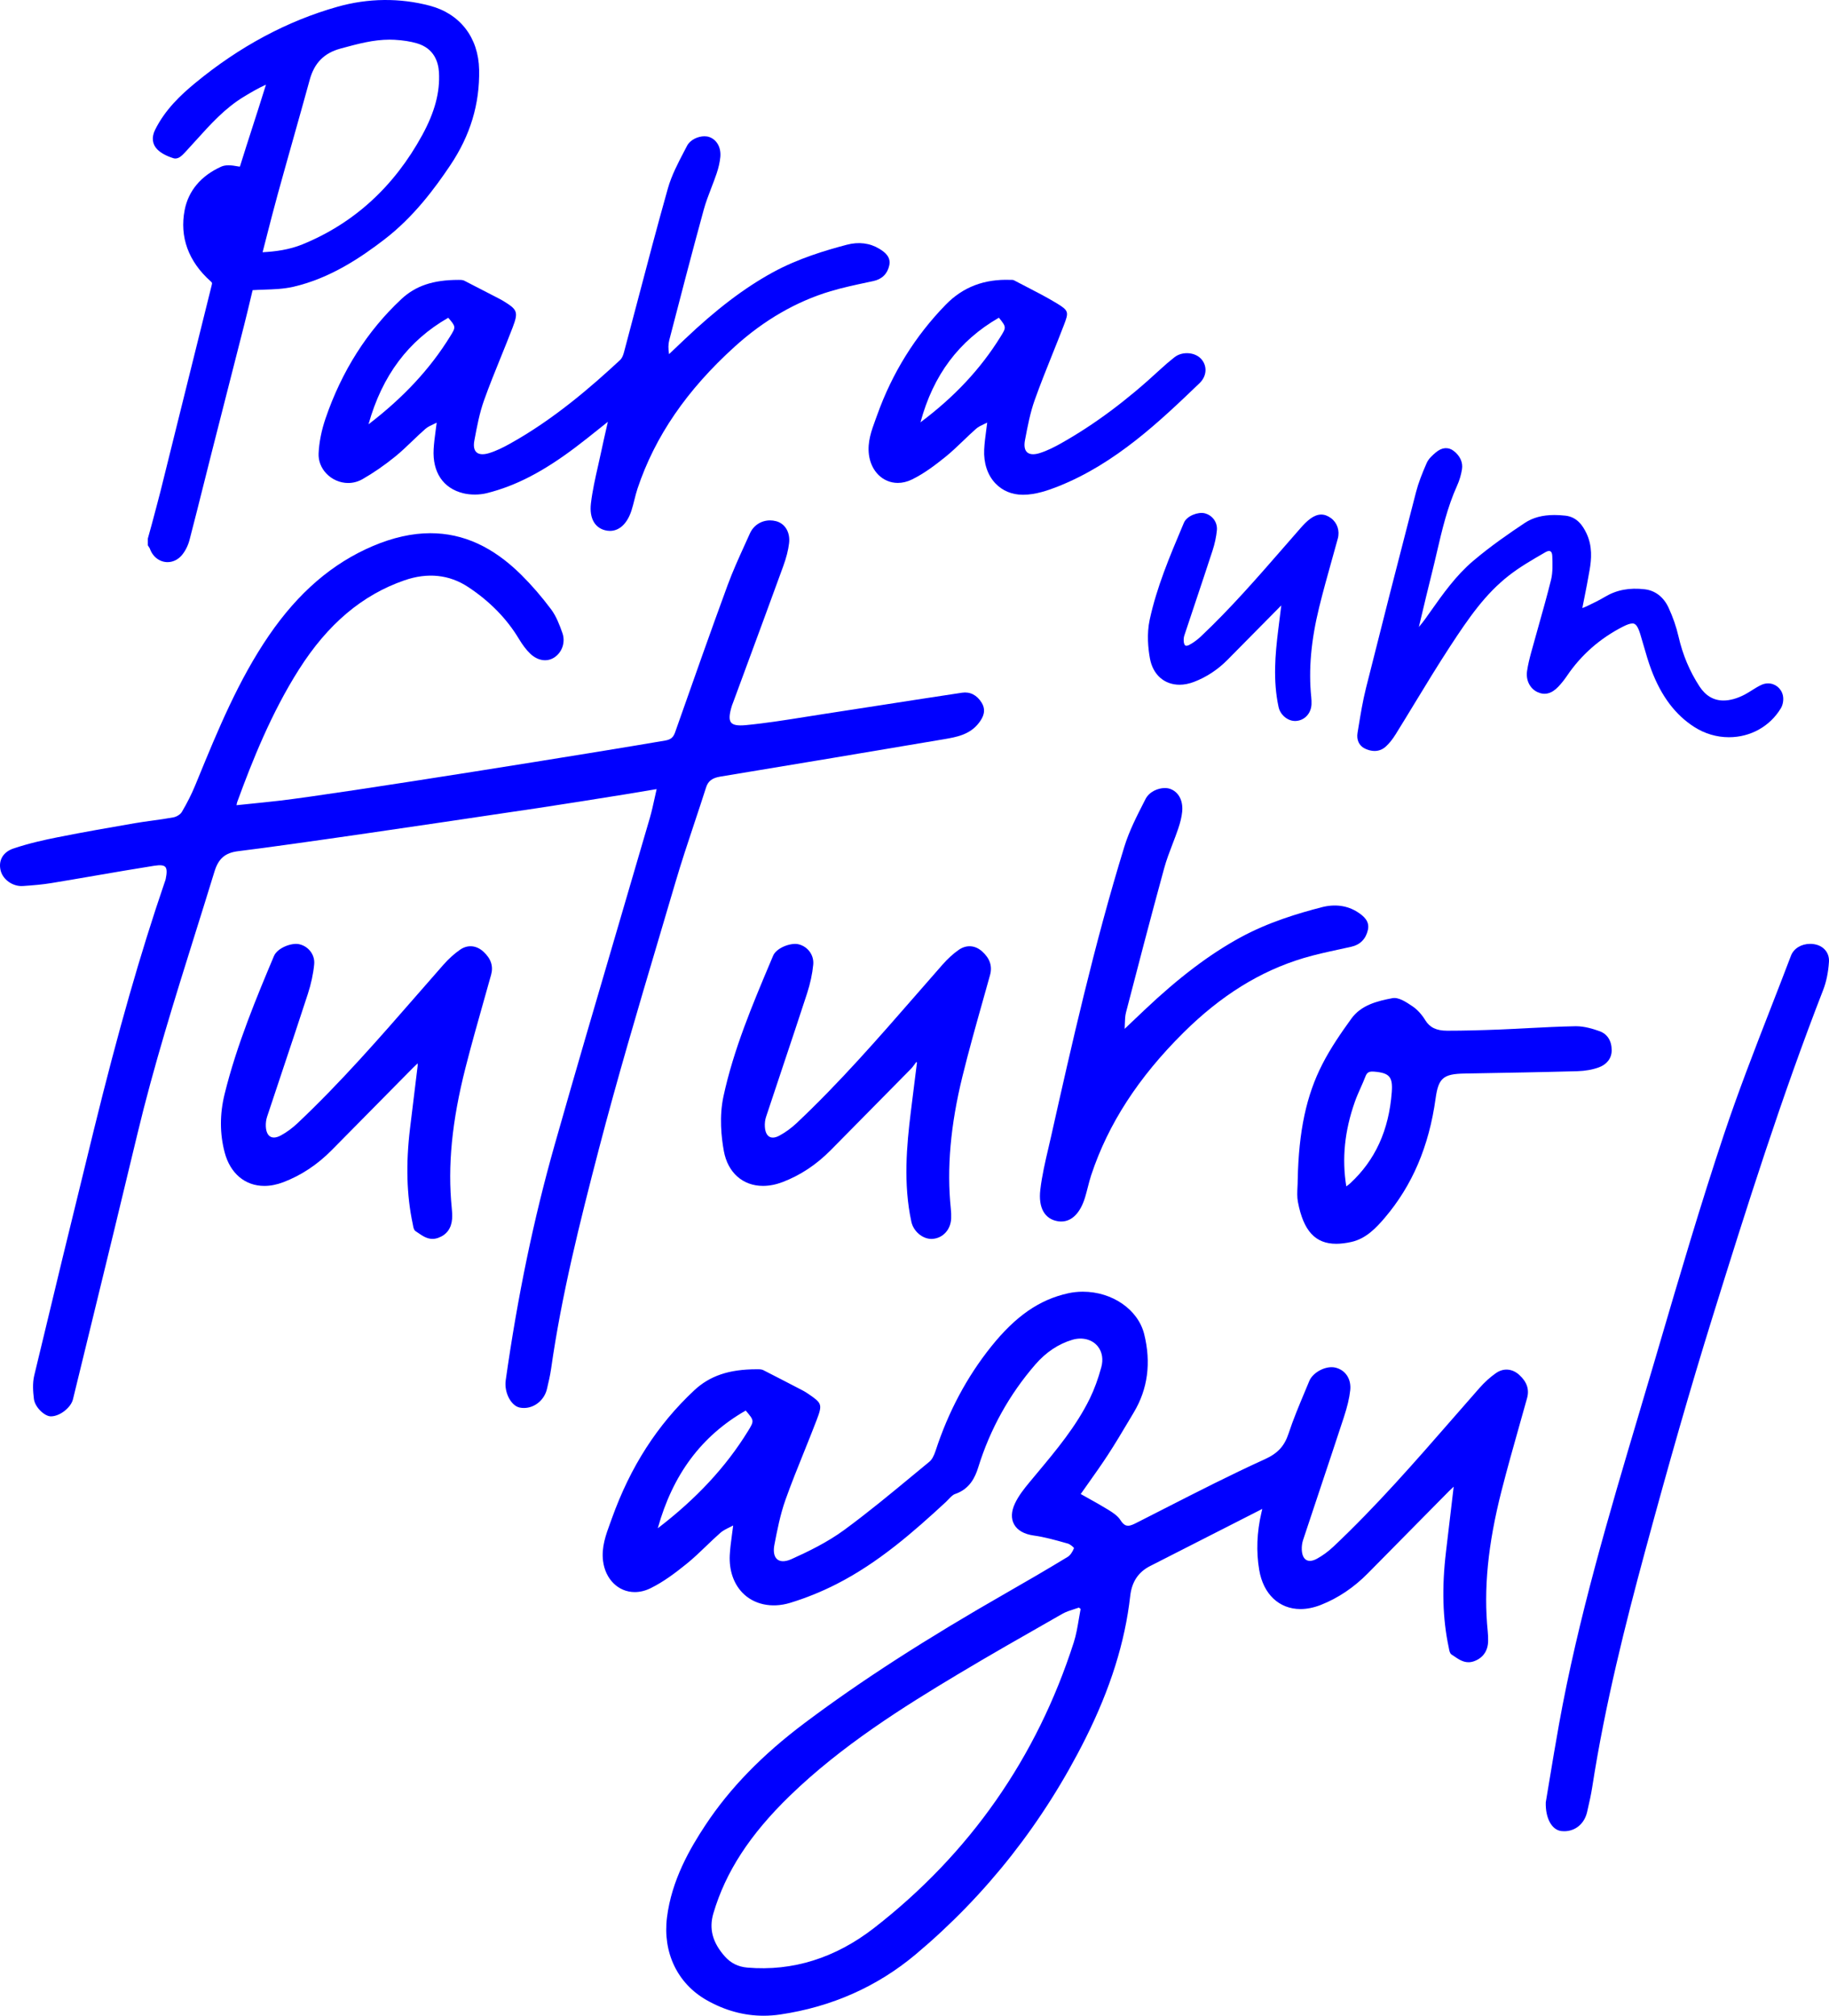
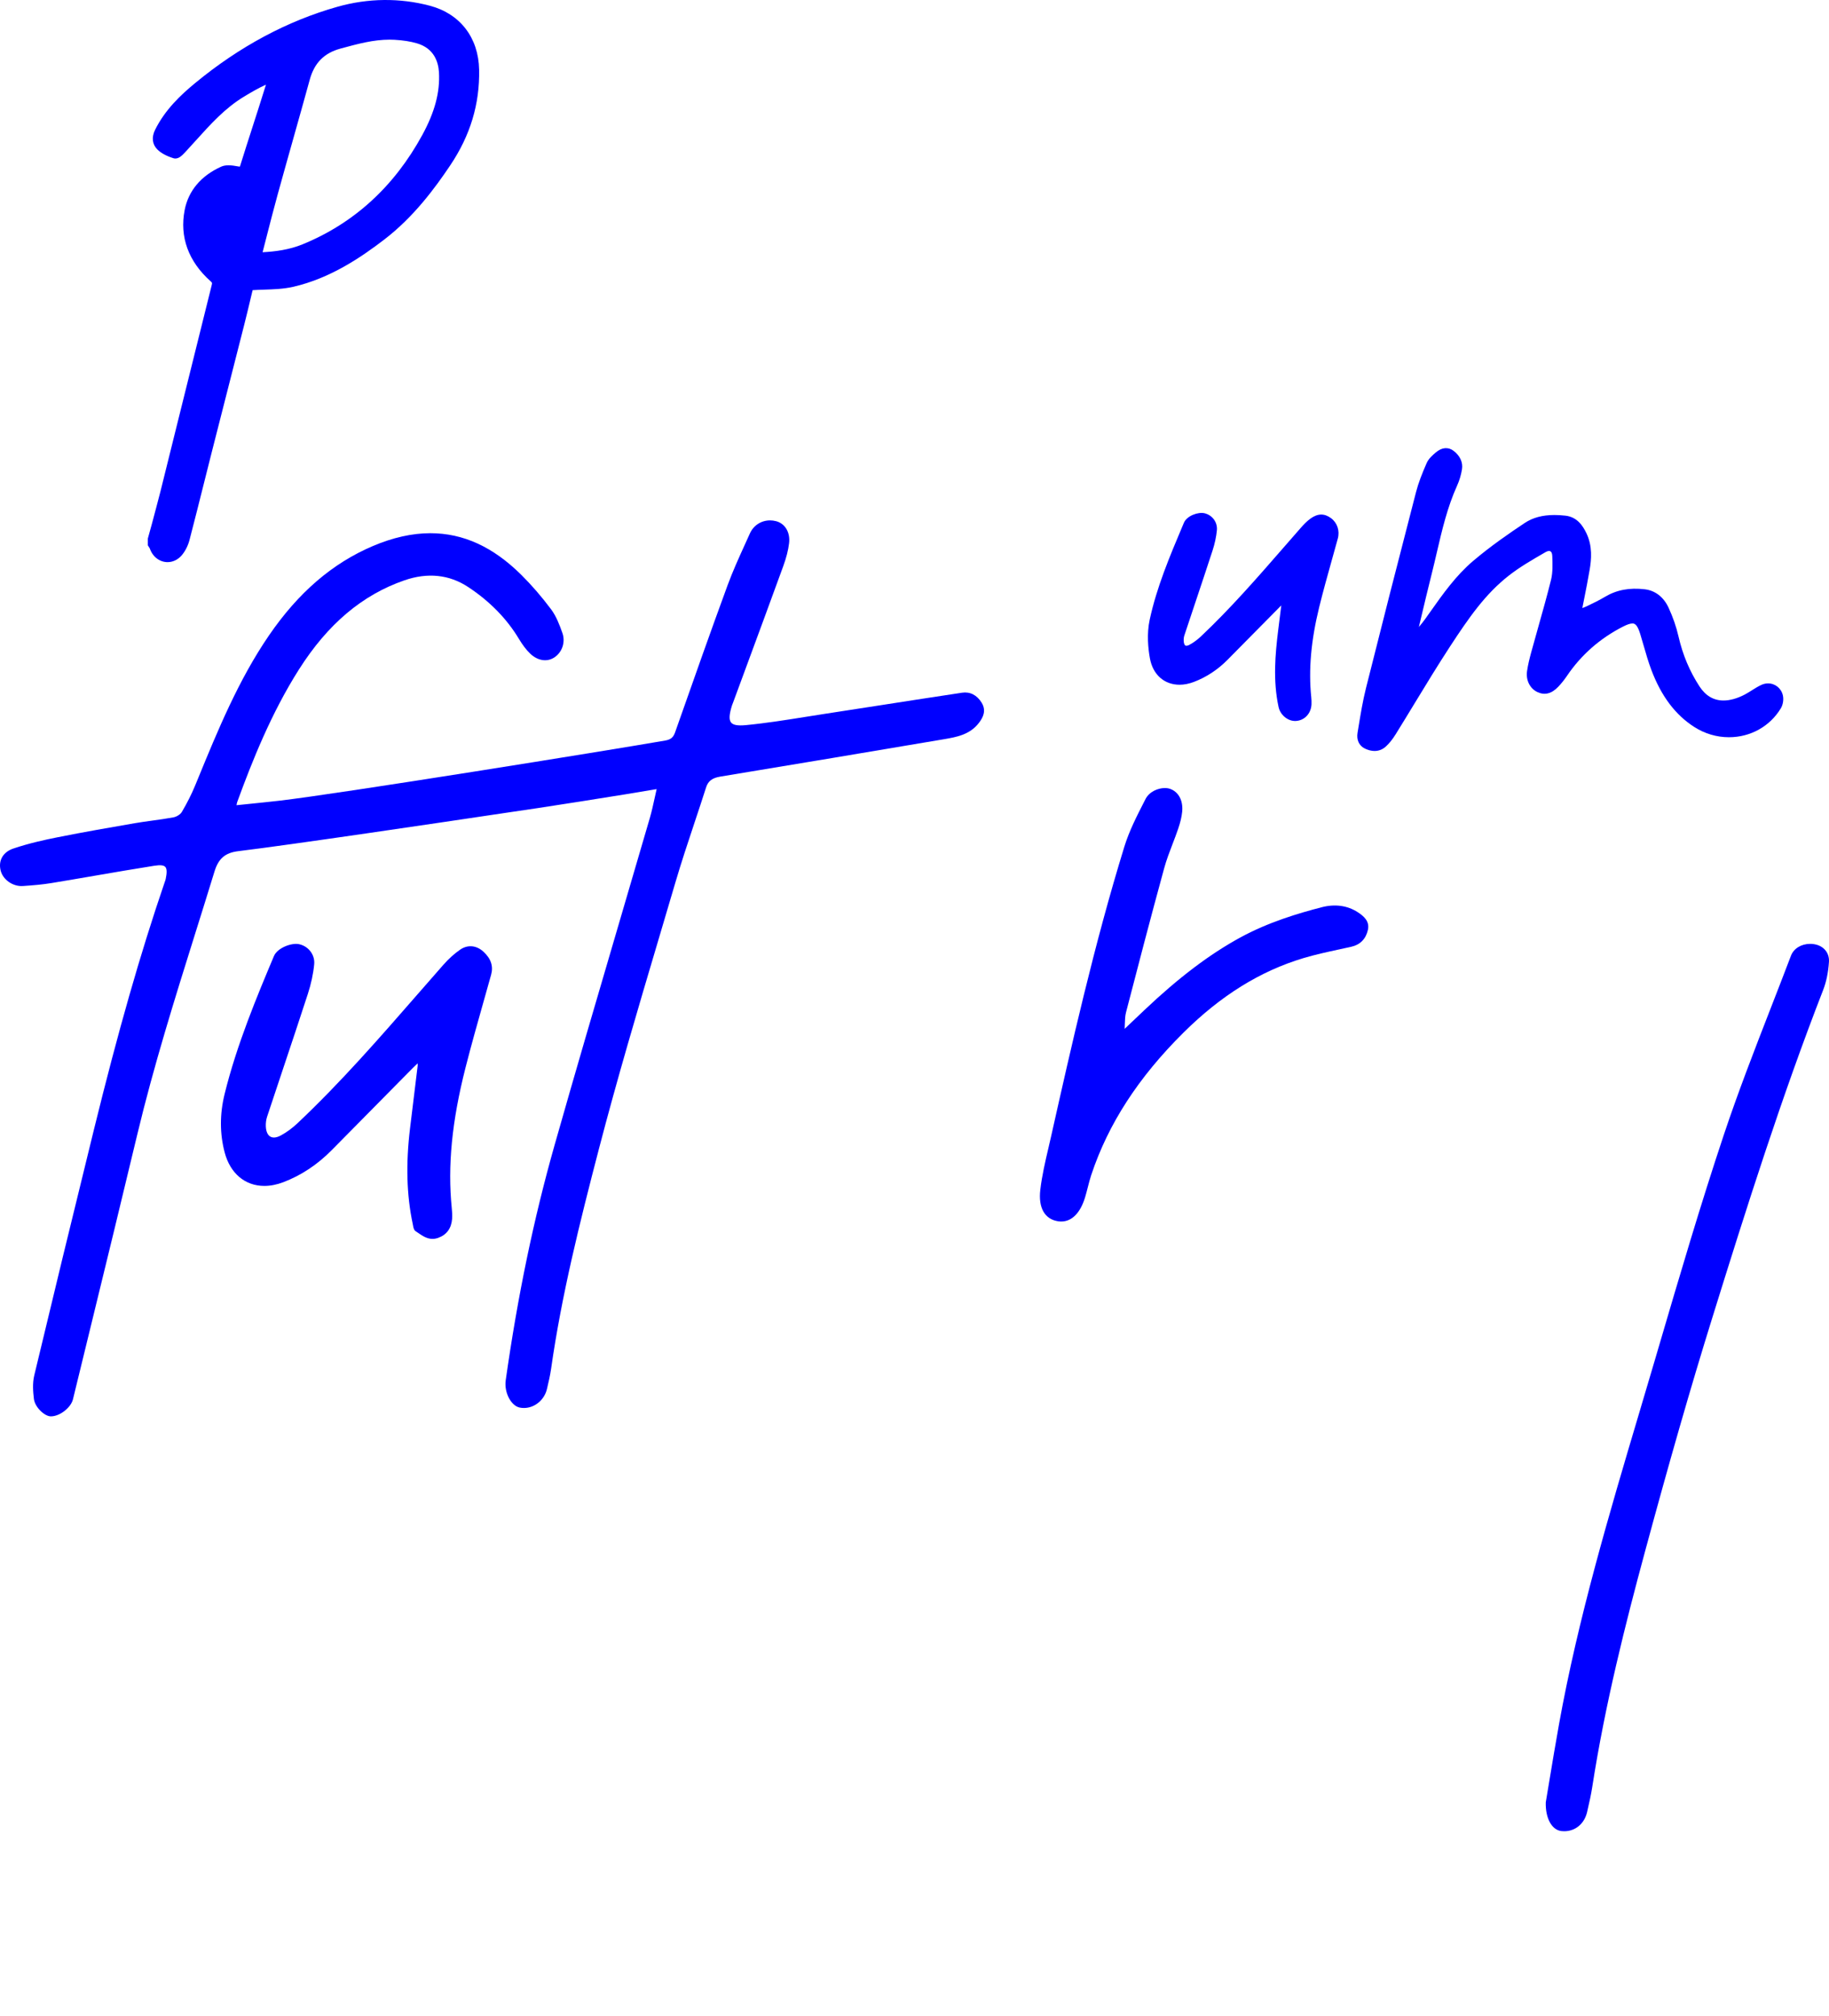
<svg xmlns="http://www.w3.org/2000/svg" width="960" height="1058" viewBox="0 0 960 1058" fill="none">
  <path d="M716.353 392.796C718.112 393.649 719.835 394.082 721.474 394.082C723.691 394.082 725.668 393.31 727.351 391.786C729.173 390.14 730.875 388.022 732.558 385.314C735.924 379.898 739.292 374.36 742.548 369.006C748.497 359.227 754.647 349.114 761.002 339.386C770.971 324.134 779.582 311.697 791.996 302.009C797.799 297.478 804.409 293.667 810.801 289.981L811.179 289.764C812.091 289.239 812.734 289.129 813.112 289.129C814.455 289.129 814.72 290.817 814.757 291.823C814.908 295.822 815.076 300.355 814.095 304.304C812.011 312.695 809.618 321.174 807.305 329.376C806.101 333.649 804.896 337.921 803.726 342.202C802.918 345.157 802.021 348.656 801.512 352.187C800.822 356.949 803.039 361.379 807.033 363.21C810.827 364.948 814.448 364.039 817.951 360.322C819.592 358.581 821.103 356.693 822.442 354.711C829.893 343.688 839.797 334.977 851.885 328.818C854.054 327.713 855.67 327.175 856.825 327.175C857.977 327.175 859.337 327.592 860.874 332.558C861.526 334.653 862.132 336.765 862.737 338.876C863.929 343.023 865.161 347.312 866.716 351.444C871.91 365.242 879.275 375.06 889.238 381.46C894.748 385.002 901.055 386.872 907.476 386.872C918.788 386.872 928.974 381.192 934.728 371.679C935.844 369.835 936.274 367.137 935.801 364.966C934.984 361.231 931.786 358.621 928.019 358.621C926.797 358.621 925.596 358.894 924.453 359.428C922.675 360.26 921.029 361.297 919.441 362.298C918.181 363.093 916.992 363.843 915.752 364.492C911.861 366.526 908.013 367.602 904.625 367.602C899.458 367.602 895.219 365.112 892.021 360.203C886.824 352.22 883.22 343.635 880.999 333.958C879.844 328.924 878.088 323.847 875.783 318.868C873.203 313.301 868.779 309.88 863.326 309.238C855.261 308.284 848.486 309.569 842.467 313.167C839.508 314.935 836.401 316.449 832.94 318.103C832.174 318.467 831.369 318.783 830.528 319.089C830.793 317.76 831.053 316.448 831.312 315.149C832.431 309.525 833.491 304.213 834.401 298.823C835.297 293.527 835.91 286.584 832.683 279.84C830.791 275.891 827.821 271.27 821.556 270.59C819.506 270.369 817.643 270.26 815.862 270.26C809.618 270.26 804.52 271.63 800.279 274.45C792.56 279.578 782.51 286.478 773.19 294.38C764.196 302.006 757.357 311.673 750.744 321.022C749.844 322.295 748.943 323.568 748.039 324.835C747.018 326.26 745.888 327.656 744.735 329.019C745.088 327.533 745.443 326.046 745.795 324.559C747.634 316.813 749.539 308.804 751.512 300.957C752.428 297.323 753.29 293.617 754.125 290.032C756.866 278.255 759.701 266.077 764.794 254.854C766.001 252.195 766.886 249.236 767.357 246.298C767.94 242.665 766.383 239.223 762.979 236.604C760.177 234.451 756.765 234.728 753.607 237.435C751.931 238.866 749.848 240.649 748.823 242.997C746.406 248.543 744.534 253.253 743.247 258.211C733.54 295.631 724.944 329.288 716.968 361.108C715.295 367.788 714.164 374.682 713.072 381.347L712.548 384.522C711.923 388.243 713.346 391.336 716.353 392.796Z" fill="#0000FF" />
  <path d="M621.412 274.319L620.58 276.288C613.955 291.981 607.104 308.208 603.439 325.25C601.841 332.677 602.631 340.41 603.576 345.56C605.131 354.033 611.094 359.328 619.137 359.328C619.139 359.328 619.139 359.328 619.139 359.328C621.608 359.328 624.171 358.797 626.751 357.809C633.289 355.31 639.196 351.407 644.309 346.239L646.121 344.4C654.911 335.517 663.698 326.632 672.472 317.735C672.487 317.719 672.503 317.702 672.518 317.686L672.435 318.338C671.899 322.598 671.363 326.858 670.841 331.122C669.38 343.093 668.07 357.036 671.089 371.006C671.981 375.122 675.787 378.347 679.757 378.347C679.87 378.347 679.985 378.345 680.1 378.34C684.71 378.118 688.189 374.411 688.375 369.527C688.419 368.359 688.375 367.142 688.241 365.806C686.768 351.507 688.125 336.111 692.386 318.74C694.464 310.268 696.861 301.706 699.18 293.425C700.189 289.823 701.197 286.222 702.184 282.617C703.304 278.528 701.901 274.321 698.607 271.9C695.135 269.343 691.674 269.395 687.91 272.086C685.913 273.511 684.193 275.353 682.631 277.129C679.614 280.562 676.611 284.011 673.609 287.457C659.886 303.212 645.694 319.503 630.23 334.065C628.449 335.742 626.428 337.217 624.385 338.331C623.55 338.785 622.992 338.881 622.672 338.881C621.61 338.881 621.36 337.331 621.305 336.409C621.241 335.361 621.36 334.317 621.636 333.47C623.544 327.705 625.47 321.948 627.397 316.19C630.37 307.295 633.444 298.099 636.401 289.027C637.605 285.337 638.382 281.722 638.714 278.286C639.111 274.16 636.44 270.409 632.364 269.368C628.918 268.485 622.944 270.676 621.412 274.319Z" fill="#0000FF" />
  <path d="M354.532 462.964C357.61 452.493 361.122 441.951 364.516 431.758C366.54 425.682 368.632 419.4 370.613 413.193C371.673 409.873 373.826 408.233 378.047 407.537C417.538 401.001 456.156 394.596 494.454 388.086L495.085 387.979C501.975 386.815 509.1 385.612 513.917 379.199C515.9 376.56 517.842 372.984 515.24 368.744C512.775 364.728 509.147 362.878 504.956 363.509C491.047 365.597 476.916 367.79 463.253 369.912C453.433 371.436 443.615 372.96 433.792 374.461C430.276 374.999 426.761 375.56 423.246 376.121C412.864 377.778 402.13 379.493 391.522 380.516C387.141 380.939 384.701 380.481 383.644 379.043C382.565 377.573 382.742 374.83 384.214 370.152C384.29 369.909 384.387 369.676 384.483 369.439C384.555 369.264 384.626 369.09 384.692 368.912L391.264 351.103C397.797 333.416 404.551 315.128 411.108 297.107C412.731 292.642 413.733 288.707 414.167 285.081C414.852 279.392 412.1 274.733 407.322 273.489C406.285 273.218 405.227 273.083 404.178 273.083C399.553 273.083 395.504 275.7 393.611 279.916C392.767 281.797 391.913 283.676 391.059 285.556C387.873 292.558 384.58 299.801 381.887 307.135C372.957 331.45 364.208 356.289 355.749 380.31L354.329 384.341C353.398 386.988 352.039 388.106 349.143 388.609C319.33 393.797 176.737 416.737 146.43 420.199C141.299 420.783 136.161 421.309 130.914 421.844C128.677 422.072 126.422 422.304 124.137 422.541C124.157 422.44 124.176 422.34 124.194 422.246C124.31 421.633 124.393 421.191 124.535 420.806C132.406 399.262 142.409 374.156 156.918 351.301C172.022 327.504 190.12 312.208 212.247 304.543C224.414 300.326 235.793 301.503 245.691 308.024C257.026 315.492 265.999 324.654 272.362 335.257C274.307 338.498 276.235 341.023 278.261 342.975C282.131 346.706 286.975 347.505 290.792 345.108C295.043 342.441 296.894 337.004 295.193 332.178C293.679 327.884 291.97 323.384 289.24 319.727C284.317 313.144 279.087 307.094 273.694 301.741C258.83 286.983 243.183 279.809 225.861 279.809C216.336 279.809 206.174 282.081 195.657 286.561C174.412 295.613 156.577 310.972 141.135 333.513C125.155 356.847 114.323 383.232 103.849 408.749L102.522 411.98C100.602 416.648 98.22 421.395 95.44 426.09C94.693 427.355 92.741 428.6 90.995 428.925C87.389 429.597 83.68 430.105 80.092 430.597C77.021 431.017 73.844 431.453 70.732 431.99C58.159 434.163 43.911 436.627 29.95 439.42C23.584 440.692 15.227 442.508 7.046 445.264C1.631 447.087 -0.948 451.485 0.317 456.744C1.476 461.571 6.684 465.296 11.989 464.951C17.616 464.574 22.322 464.167 27.008 463.397C34.714 462.132 42.411 460.808 50.106 459.482C60.191 457.746 70.618 455.951 80.893 454.329C84.216 453.804 86.019 454.015 86.839 455.022C87.62 455.984 87.665 457.96 86.98 461.244C86.875 461.751 86.695 462.251 86.504 462.783L86.314 463.321C73.731 500.096 61.991 541.146 49.365 592.509C37.684 640.016 27.418 682.29 17.982 721.749C16.997 725.862 17.334 730.274 17.796 734.091C18.331 738.535 23.461 743.249 26.666 743.249H26.733C31.401 743.249 37.236 738.66 38.295 734.302C41.453 721.331 44.62 708.382 47.788 695.412C55.792 662.631 64.07 628.745 72.046 595.368C80.579 559.671 91.727 524.109 102.508 489.711C105.828 479.117 109.263 468.166 112.568 457.372C114.673 450.502 118.181 447.5 125.081 446.661C152.909 443.283 231.525 431.615 264.035 426.755L265.695 426.507C279.954 424.545 330.581 416.581 344.655 414.096C344.307 415.618 343.981 417.108 343.661 418.569C342.838 422.33 342.06 425.882 341.047 429.367C335.383 448.822 329.672 468.262 323.961 487.702C313.083 524.726 301.835 563.011 291.125 600.766C280.13 639.534 271.727 679.952 265.437 724.334C264.544 730.637 268.188 737.724 272.797 738.64C273.515 738.783 274.253 738.856 274.988 738.856C280.63 738.856 285.711 734.682 287.079 728.902C287.908 725.402 288.765 721.783 289.28 718.157C294.751 679.67 304.253 641.726 314.334 603.002C323.889 566.315 334.865 529.33 345.48 493.566C348.505 483.367 351.532 473.169 354.532 462.964Z" fill="#0000FF" />
  <path d="M241.505 498.352C238.445 500.471 235.465 503.164 232.654 506.356C228.102 511.524 223.574 516.715 219.048 521.905C199.136 544.735 178.545 568.343 156.083 589.496C153.44 591.987 150.466 594.167 147.482 595.799C146.107 596.551 144.85 596.933 143.746 596.933C141.223 596.933 139.683 594.808 139.519 591.108C139.444 589.364 139.683 587.551 140.195 586.005C142.951 577.67 145.734 569.346 148.516 561.02C152.827 548.126 157.284 534.793 161.559 521.643C163.302 516.28 164.431 511.021 164.912 506.016C165.384 501.139 162.018 496.614 157.08 495.492C152.991 494.565 145.571 497.465 143.793 501.687C135.097 522.36 124.276 548.091 117.876 574.178C115.301 584.678 115.324 594.987 117.941 604.823C120.859 615.783 128.639 622.327 138.753 622.326C141.94 622.326 145.269 621.674 148.652 620.393C158.059 616.824 166.65 611.134 174.182 603.482C186.047 591.434 197.935 579.407 209.825 567.38L216.82 560.303C217.496 559.622 218.199 558.965 219.045 558.177L219.226 558.007C219.24 558.614 219.244 559.078 219.19 559.516C218.512 565.142 217.823 570.769 217.134 576.395C216.493 581.629 215.851 586.862 215.219 592.099C212.961 610.801 213.423 627.208 216.63 642.255C216.676 642.473 216.717 642.705 216.76 642.943C216.973 644.129 217.214 645.471 218.121 646.065C218.559 646.351 218.996 646.65 219.433 646.949C221.711 648.51 224.067 650.124 227.022 650.124C227.992 650.124 228.988 649.943 229.982 649.587C234.431 647.986 236.891 644.644 237.296 639.653C237.449 637.754 237.303 635.839 237.125 634.05C234.885 611.827 237.178 588.383 244.339 560.267C247.364 548.394 250.757 536.394 254.038 524.79C255.285 520.377 256.533 515.965 257.764 511.548C259.029 507.017 257.706 503.039 253.721 499.392C250.048 496.023 245.444 495.626 241.505 498.352Z" fill="#0000FF" />
-   <path d="M515.885 525.096C517.14 520.643 518.394 516.187 519.631 511.731C520.948 506.994 519.574 502.9 515.433 499.218C511.77 495.953 507.185 495.676 503.189 498.468C500.305 500.482 497.448 503.087 494.701 506.207C490.155 511.371 485.635 516.555 481.114 521.741C461.201 544.583 440.61 568.201 418.14 589.357C415.419 591.921 412.315 594.183 409.163 595.899C407.861 596.608 406.667 596.969 405.617 596.969C403.185 596.969 401.669 594.899 401.456 591.292C401.351 589.494 401.565 587.683 402.057 586.191C404.903 577.587 407.776 568.99 410.65 560.396C414.92 547.627 419.335 534.422 423.578 521.4C425.282 516.171 426.381 511.06 426.846 506.208C427.319 501.27 424.108 496.782 419.21 495.539C415.167 494.517 407.551 497.353 405.798 501.508L404.544 504.482C394.941 527.238 385.013 550.769 379.72 575.378C377.466 585.86 378.597 596.778 379.942 604.092C382.007 615.333 389.879 622.315 400.485 622.315C403.819 622.313 407.295 621.632 410.816 620.285C420.097 616.736 428.558 611.129 435.965 603.619C441.177 598.333 446.396 593.052 451.613 587.772C460.399 578.88 469.186 569.988 477.95 561.076C478.843 560.17 479.596 559.136 480.325 558.136C480.525 557.862 480.725 557.588 480.926 557.318L481.3 557.557L480.294 565.57C479.532 571.627 478.772 577.683 478.031 583.741C475.919 601.019 474.029 621.132 478.362 641.17C479.432 646.115 484.145 650.137 488.867 650.137C489.004 650.137 489.141 650.134 489.276 650.127C494.831 649.847 499.026 645.32 499.244 639.361C499.305 637.764 499.243 636.042 499.058 634.243C496.886 613.108 498.881 590.42 505.161 564.883C508.436 551.551 512.223 538.104 515.885 525.096Z" fill="#0000FF" />
  <path d="M591.025 531.236C596.936 508.441 603.843 481.914 611.06 455.566C612.232 451.288 613.861 447.044 615.435 442.938C616.425 440.358 617.449 437.688 618.355 435.026C619.535 431.567 620.212 428.718 620.487 426.064C621.084 420.296 618.733 415.686 614.349 414.034C613.467 413.701 612.467 413.534 611.379 413.534C607.924 413.534 603.279 415.348 601.245 419.33L600.556 420.678C596.68 428.26 592.669 436.099 590.149 444.288C574.241 495.887 562.285 549.165 551.736 596.169C551.277 598.211 550.801 600.252 550.323 602.295C548.648 609.466 546.914 616.884 546.039 624.296C544.916 633.777 548.321 639.821 555.38 640.878C555.933 640.961 556.487 641.003 557.023 641.003C562.579 641.003 567.011 636.537 569.497 628.427C570.042 626.647 570.509 624.819 570.959 623.051C571.502 620.92 572.064 618.718 572.764 616.612C581.667 589.796 597.509 565.351 621.188 541.878C640.85 522.385 661.433 509.601 684.113 502.794C690.246 500.954 696.645 499.568 702.834 498.229C704.992 497.763 707.149 497.296 709.301 496.809C713.93 495.763 716.933 492.704 717.984 487.958C718.978 483.479 715.871 480.775 712.7 478.72C707.212 475.164 700.715 474.271 693.675 476.097C681.566 479.243 665.766 483.893 650.94 491.997C634.744 500.851 618.798 512.919 600.755 529.974C598.473 532.133 596.196 534.298 593.646 536.721L590.305 539.896C590.344 539.07 590.37 538.291 590.394 537.547C590.477 535.065 590.541 533.102 591.025 531.236Z" fill="#0000FF" />
-   <path d="M701.364 652.694C703.72 652.694 706.374 652.373 709.254 651.739C716.941 650.047 722.311 644.358 726.744 639.158C741.287 622.092 750.046 601.566 753.519 576.403C754.989 565.744 757.54 563.547 768.675 563.351L773.595 563.263C791.414 562.951 809.838 562.626 827.957 562.12C832.105 562.004 836.022 561.297 839.284 560.08C843.511 558.501 845.935 555.251 845.935 551.161C845.935 546.141 843.642 542.569 839.48 541.094C836.098 539.896 831.649 538.523 827.251 538.523L826.876 538.526C818.686 538.674 810.371 539.104 802.329 539.52C797.298 539.78 792.265 540.06 787.231 540.255C776.8 540.661 768.184 540.871 760.119 540.871H759.494C753.921 540.871 750.406 539.153 748.098 535.371C746.253 532.346 743.89 529.762 741.445 528.117L741.284 528.003C738.137 525.88 734.098 523.184 730.895 523.795C722.792 525.328 714.45 527.42 709.301 534.538C704.007 541.856 698.499 549.813 694.087 558.412C685.645 574.863 681.652 593.62 681.137 619.246C681.137 620.432 681.077 621.628 681.019 622.823C680.891 625.446 680.757 628.158 681.251 630.751C684.14 645.927 690.343 652.694 701.364 652.694ZM711.129 578.184C712.004 575.7 713.1 573.235 714.161 570.848C715.036 568.884 715.938 566.851 716.724 564.803C717.517 562.73 718.694 562.315 720.338 562.315C720.627 562.315 720.931 562.33 721.249 562.354C729.292 563.007 731.109 565.113 730.509 573.086C729 593.109 721.858 608.776 708.669 620.982C708.156 621.457 707.568 621.888 706.886 622.387C706.806 622.446 706.724 622.506 706.641 622.567C704.269 608.006 705.739 593.475 711.129 578.184Z" fill="#0000FF" />
-   <path d="M785.248 720.514C782.196 722.63 779.218 725.325 776.401 728.526C771.873 733.667 767.369 738.832 762.864 743.996C742.932 766.85 722.323 790.48 699.839 811.657C697.19 814.152 694.215 816.332 691.236 817.96C689.863 818.712 688.605 819.094 687.501 819.094C684.98 819.094 683.44 816.971 683.276 813.27C683.201 811.529 683.438 809.716 683.949 808.169C686.946 799.106 689.967 790.054 692.989 781.001C697.056 768.823 701.261 756.231 705.327 743.822C707.206 738.096 708.245 733.7 708.7 729.566C709.352 723.666 706.196 718.879 700.85 717.656C700.257 717.519 699.614 717.449 698.943 717.449C694.208 717.449 688.842 720.764 687.224 724.685C686.433 726.602 685.631 728.517 684.827 730.432C681.857 737.515 678.785 744.838 676.345 752.247C674.157 758.879 670.674 762.659 663.917 765.73C646.029 773.864 628.224 782.953 611.004 791.743C606.463 794.063 601.922 796.38 597.376 798.684L596.903 798.925C595.086 799.85 593.519 800.649 592.091 800.649C591.17 800.649 589.757 800.35 588.144 797.766C586.719 795.483 584.171 793.797 581.683 792.267C578.131 790.08 574.447 788.028 570.881 786.044C569.664 785.365 568.448 784.69 567.244 784.01C568.585 782.095 569.941 780.184 571.298 778.27C574.722 773.443 578.262 768.449 581.555 763.396C585.298 757.652 588.862 751.662 592.309 745.871C593.238 744.31 594.166 742.749 595.099 741.191C602.439 728.938 604.278 715.127 600.571 700.144C597.375 687.217 583.816 677.835 568.334 677.835C565.74 677.835 563.164 678.113 560.676 678.659C545.571 681.978 533.105 690.601 520.256 706.619C507.563 722.447 497.753 740.822 491.102 761.234C490.164 764.106 489.097 766.001 487.841 767.034C485.042 769.335 482.252 771.644 479.459 773.954C467.709 783.678 455.558 793.734 443.077 802.886C434.252 809.356 424.136 814.247 415.404 818.177C411.865 819.77 408.965 819.622 407.429 817.761C406.209 816.283 405.861 813.78 406.452 810.716C407.888 803.249 409.517 794.789 412.291 787.002C415.288 778.589 418.691 770.152 421.981 761.991C424.216 756.449 426.527 750.719 428.694 745.039C431.82 736.846 431.344 736.277 424.088 731.34C423.103 730.669 422.185 730.115 421.283 729.645C414.432 726.084 407.581 722.533 400.703 719.031C400.068 718.706 399.267 718.551 398.182 718.542L397.214 718.538C382.686 718.538 372.552 721.956 364.359 729.618C345.021 747.706 330.899 769.655 321.188 796.722C320.904 797.517 320.612 798.309 320.321 799.103C318.011 805.395 315.623 811.898 316.526 819.127C317.73 828.75 324.572 835.469 333.163 835.467C335.919 835.467 338.704 834.789 341.442 833.449C348.273 830.11 354.567 825.329 360.353 820.659C363.991 817.724 367.42 814.43 370.735 811.246C373.141 808.934 375.631 806.542 378.172 804.316C379.457 803.191 381.086 802.386 382.974 801.453C383.568 801.16 384.186 800.855 384.827 800.523C384.616 802.225 384.4 803.822 384.195 805.344C383.665 809.267 383.208 812.654 383.035 816.099C382.645 823.893 384.968 830.853 389.575 835.696C395.554 841.982 405.017 844.061 414.663 841.134C422.98 838.607 431.234 835.266 439.198 831.202C461.218 819.96 479.544 803.809 496.426 788.226C496.919 787.77 497.396 787.264 497.877 786.754C498.957 785.607 500.073 784.418 501.311 783.997C509.042 781.379 511.866 775.137 513.463 769.991C519.671 749.988 529.739 731.847 543.385 716.074C548.97 709.621 555.516 705.247 562.847 703.071C568.183 701.488 573.463 702.934 576.332 706.687C578.54 709.575 579.15 713.403 578.048 717.462C576.383 723.59 574.35 729.129 572.003 733.923C564.916 748.409 554.477 760.911 544.382 772.998C542.979 774.678 541.575 776.36 540.181 778.046C537.546 781.227 534.577 784.964 532.677 789.062C530.773 793.164 530.625 796.904 532.248 799.874C533.986 803.054 537.559 805.097 542.581 805.785C548.22 806.559 553.868 808.151 559.331 809.689L560.498 810.018C561.614 810.331 563.358 811.779 563.731 812.356C562.923 814.485 561.676 816.216 560.373 817.012C548.934 823.976 537.363 830.652 528.559 835.69C485.551 860.294 451.824 882.036 422.417 904.11C400.148 920.823 383.117 938.324 370.348 957.612C362.179 969.953 352.491 986.634 350.078 1006.26C347.816 1024.66 355.57 1040.85 370.82 1049.55C380.387 1055.01 390.479 1057.78 400.821 1057.78C403.697 1057.78 406.626 1057.56 409.529 1057.13C436.505 1053.14 460.433 1042.53 480.645 1025.57C517.747 994.439 547.752 956.27 569.828 912.12C582.854 886.058 590.507 861.648 593.226 837.492C594.059 830.085 597.473 824.954 603.663 821.805C613.543 816.785 623.415 811.752 633.286 806.719C643.036 801.751 652.784 796.782 662.543 791.821L662.103 793.715C659.685 804.039 659.292 814.188 660.935 823.88C663.077 836.519 671.372 844.372 682.579 844.372C686.025 844.372 689.639 843.635 693.322 842.18C702.365 838.61 710.661 833.031 717.981 825.598C730.066 813.325 742.176 801.077 754.285 788.825L760.613 782.425C761.263 781.769 761.944 781.142 762.816 780.337C762.877 780.281 762.94 780.223 763.004 780.163L761.943 789.15C760.925 797.767 759.95 806.033 758.967 814.295C756.73 833.046 757.196 849.451 760.389 864.447C760.434 864.654 760.476 864.876 760.517 865.105C760.738 866.303 760.988 867.662 761.903 868.246C762.363 868.541 762.818 868.85 763.275 869.16C765.532 870.694 767.865 872.28 770.779 872.28C771.763 872.28 772.773 872.093 773.778 871.721C778.377 870.025 780.971 866.315 781.081 861.273C781.118 859.575 781.051 857.858 780.882 856.169C778.642 833.963 780.935 810.521 788.102 782.397C791.103 770.617 794.468 758.716 797.721 747.206C798.994 742.7 800.27 738.192 801.526 733.681C802.787 729.155 801.459 725.179 797.465 721.529C793.789 718.175 789.187 717.785 785.248 720.514ZM392.534 751.1C380.992 769.824 365.504 786.473 345.304 801.94C345.291 801.944 345.274 801.946 345.259 801.949C353.133 773.689 368.235 753.479 391.4 740.209C395.974 745.518 395.907 745.625 392.534 751.1ZM566.245 849.683C565.56 853.753 564.853 857.961 563.591 861.892C544.205 922.305 508.979 972.688 458.891 1011.65C438.47 1027.53 416.048 1034.54 392.285 1032.52C387.452 1032.1 383.59 1030.2 380.476 1026.69C373.964 1019.36 372.046 1012.16 374.442 1004.04C380.851 982.314 393.575 962.74 414.486 942.438C441.702 916.016 474.358 895.612 502.832 878.562C519.61 868.517 536.898 858.674 553.615 849.154L557.666 846.848C559.505 845.799 561.643 845.116 563.71 844.457C564.576 844.18 565.441 843.905 566.291 843.601L567.192 844.327C566.844 846.104 566.545 847.893 566.245 849.683Z" fill="#0000FF" />
  <path d="M952.162 495.463C951.49 495.356 950.804 495.303 950.125 495.303C945.432 495.303 941.472 497.743 940.036 501.521C936.587 510.609 932.999 519.826 929.531 528.74C921.086 550.44 912.354 572.881 904.858 595.327C892.554 632.178 881.412 670.095 870.639 706.766L868.585 713.757C865.858 723.036 863.099 732.31 860.34 741.582C844.577 794.568 828.278 849.36 818.283 904.851C816.475 914.885 814.771 925.157 813.266 934.218C812.606 938.209 811.966 942.056 811.341 945.797C811.115 954.103 814.481 960.302 819.527 960.875C820.028 960.932 820.524 960.96 821.012 960.96C826.918 960.96 831.641 956.99 833.041 950.846L833.272 949.835C834.168 945.931 835.093 941.893 835.717 937.865C842.471 894.17 853.416 851.19 863.23 814.911C876.189 767.012 887.384 728.091 898.463 692.427C916.852 633.231 935.161 575.466 956.918 519.552C958.584 515.274 959.613 510.298 959.978 504.765C960.298 499.989 957.155 496.251 952.162 495.463Z" fill="#0000FF" />
  <path d="M78.641 287.85C80.122 292.185 83.805 294.987 87.96 294.987C90.757 294.987 93.41 293.71 95.395 291.39C97.224 289.25 98.686 286.376 99.488 283.298C102.06 273.455 104.575 263.427 107.004 253.729C108.377 248.245 109.752 242.76 111.144 237.281C113.85 226.621 116.575 215.963 119.297 205.306C122.279 193.632 125.261 181.959 128.224 170.28C129.392 165.681 130.514 160.978 131.597 156.427C131.927 155.045 132.258 153.658 132.591 152.267C134.601 152.134 136.674 152.064 138.685 151.997C143.671 151.831 148.826 151.659 153.826 150.523C173.377 146.085 189.71 134.902 201.755 125.658C217.213 113.79 228.342 98.646 236.312 86.778C246.87 71.055 251.831 54.626 251.48 36.547C251.154 19.756 241.503 7.222 225.662 3.018C209.828 -1.181 193.227 -0.995 177.104 3.557C150.766 10.99 125.678 24.431 102.532 43.508C95.077 49.65 86.736 57.38 81.397 68.131C79.478 71.997 79.903 75.741 82.561 78.402C84.455 80.299 87.205 81.808 90.963 83.012C91.306 83.122 91.668 83.179 92.034 83.179C93.982 83.179 95.468 81.737 97.455 79.594C99.215 77.698 100.947 75.777 102.681 73.856C110.644 65.03 118.163 56.693 128.088 50.7C131.86 48.422 135.609 46.227 139.597 44.426C138.374 48.346 137.185 52.15 135.973 55.947C134.841 59.493 133.7 63.036 132.557 66.581C130.395 73.29 128.158 80.228 126.03 87.083C125.983 87.238 125.938 87.359 125.901 87.446C125.673 87.436 125.367 87.397 124.971 87.327L124.739 87.286C123.276 87.028 121.618 86.737 119.957 86.737C118.423 86.737 117.127 86.987 115.998 87.5C105.483 92.275 98.886 100.129 96.925 110.212C94.183 124.291 98.889 137.218 110.536 147.596C111.398 148.363 111.419 148.441 111.109 149.683C105.023 174.065 98.971 198.455 92.918 222.846L84.198 257.971C82.82 263.519 81.232 269.056 79.812 274.593L77.598 282.614V286.161L78.283 287.253C78.381 287.448 78.57 287.642 78.641 287.85ZM139.673 125.185C141.722 117.184 143.659 109.626 145.759 101.997C148.435 92.274 151.171 82.567 153.908 72.86C156.775 62.688 159.741 52.167 162.586 41.795C164.995 33.013 170.125 27.833 178.73 25.494L179.162 25.376C187.801 23.027 195.962 20.809 204.491 20.809C205.362 20.809 206.237 20.833 207.115 20.882C211.598 21.138 215.424 21.742 218.814 22.73C227.812 25.354 230.08 32.453 230.399 37.947C231.001 48.333 228.225 58.779 221.662 70.822C206.899 97.913 185.73 117.232 158.741 128.239C151.76 131.087 144.451 132.02 137.831 132.362C138.453 129.949 139.064 127.559 139.673 125.185Z" fill="#0000FF" />
-   <path d="M241.476 146.883L240.587 146.878C227.351 146.878 218.117 149.99 210.649 156.969C192.731 173.707 179.342 194.793 170.852 219.645C168.736 225.844 167.483 232.168 167.23 237.933C167.06 241.827 168.517 245.591 171.333 248.531C174.331 251.663 178.489 253.46 182.737 253.46C185.386 253.46 187.926 252.776 190.286 251.43C195.948 248.201 201.697 244.235 207.374 239.643C210.548 237.073 213.542 234.2 216.436 231.421C218.652 229.295 220.942 227.097 223.287 225.06C224.479 224.026 225.985 223.322 227.73 222.506C228.21 222.283 228.702 222.052 229.204 221.808C229.025 223.235 228.843 224.59 228.671 225.89C228.193 229.46 227.781 232.543 227.607 235.702C226.936 247.799 232.581 256.229 243.095 258.83C246.973 259.787 251.675 259.76 255.629 258.766C270.718 254.965 285.013 247.574 301.982 234.799C306.175 231.642 310.242 228.386 314.547 224.941C316.023 223.759 317.52 222.561 319.05 221.344C318.757 222.642 318.468 223.913 318.184 225.161C317.26 229.226 316.386 233.07 315.574 236.927C315.049 239.418 314.486 241.905 313.922 244.391C312.461 250.836 310.95 257.5 310.162 264.157C309.208 272.188 312.415 277.547 318.737 278.49C319.211 278.56 319.688 278.596 320.156 278.596C325.142 278.596 329.255 274.703 331.44 267.916C332.035 266.065 332.514 264.156 332.977 262.309C333.472 260.337 333.983 258.299 334.631 256.357C343.774 229.03 360.464 204.67 385.654 181.885C401.042 167.969 417.962 158.191 435.942 152.823C442.259 150.938 448.848 149.532 455.223 148.171L458.455 147.48C462.953 146.509 465.828 143.658 466.769 139.231C467.681 134.928 464.626 132.422 461.516 130.538C456.535 127.52 450.687 126.798 444.494 128.429C433.366 131.361 418.889 135.658 405.597 142.936C390.69 151.1 375.985 162.274 359.319 178.102L351.167 185.842C350.698 182.904 350.731 180.626 351.259 178.583C356.938 156.637 363.013 133.271 369.36 110.102C370.433 106.187 371.93 102.297 373.376 98.537C374.318 96.088 375.293 93.556 376.147 91.027C377.169 87.999 377.818 85.107 378.077 82.433C378.559 77.459 376.288 73.329 372.292 71.914C371.534 71.645 370.675 71.509 369.735 71.509C366.487 71.509 362.299 73.249 360.58 76.576C360.085 77.536 359.582 78.497 359.079 79.46C355.823 85.688 352.456 92.125 350.546 98.894C345.032 118.453 339.771 138.432 334.685 157.753C332.298 166.823 329.91 175.893 327.489 184.952C326.993 186.806 326.327 188.132 325.507 188.891C310.659 202.681 290.623 220.163 267.279 233.048C264.35 234.664 260.477 236.671 256.48 237.848C253.364 238.763 250.984 238.466 249.763 236.994C248.766 235.793 248.492 233.813 248.968 231.262L249.033 230.908C250.334 223.945 251.679 216.747 254.062 210.07C256.788 202.437 259.892 194.784 262.895 187.382C264.945 182.326 267.067 177.095 269.052 171.911C272.262 163.524 271.499 162.443 264.018 157.844C263.416 157.473 262.785 157.142 262.155 156.819L259.538 155.463C254.297 152.747 249.056 150.033 243.797 147.353C243.205 147.043 242.444 146.892 241.476 146.883ZM236.255 176.547C225.785 193.525 211.772 208.611 193.42 222.661C200.595 197.078 214.299 178.774 235.276 166.751C239.364 171.507 239.296 171.617 236.255 176.547Z" fill="#0000FF" />
-   <path d="M459.549 220.145C457.419 225.947 455.217 231.947 456.087 238.633C457.221 247.341 463.453 253.421 471.245 253.419C473.693 253.419 476.16 252.824 478.582 251.652C485.172 248.46 491.111 243.868 496.161 239.814C499.476 237.15 502.594 234.156 505.609 231.259C507.802 229.152 510.07 226.974 512.388 224.948C513.533 223.95 514.994 223.258 516.689 222.457C517.164 222.233 517.655 222 518.158 221.752C517.984 223.178 517.803 224.535 517.631 225.844C517.17 229.331 516.734 232.624 516.577 235.866C516.232 242.945 518.302 249.254 522.408 253.604C526.07 257.483 531.061 259.628 536.845 259.628H537.077C543.586 259.628 550.322 257.266 555.463 255.222C585.679 243.205 609.004 220.835 629.584 201.105C631.585 199.185 632.709 196.763 632.745 194.288C632.777 191.994 631.89 189.803 630.245 188.131C628.493 186.351 625.85 185.33 622.993 185.33C620.533 185.33 618.203 186.096 616.434 187.486C613.889 189.488 611.328 191.68 608.825 194C591.405 210.158 574.395 222.817 556.822 232.697C553.846 234.369 549.892 236.459 545.688 237.775C542.482 238.783 540.028 238.506 538.773 236.991C537.754 235.762 537.479 233.723 537.974 231.095L538.013 230.886C539.336 223.88 540.703 216.634 543.099 209.91C545.983 201.818 549.24 193.699 552.389 185.848C554.396 180.847 556.471 175.674 558.432 170.555C560.981 163.899 561.054 163.042 554.843 159.268C549.531 156.039 543.909 153.142 538.474 150.34C536.401 149.271 534.33 148.203 532.269 147.115C531.854 146.896 531.392 146.867 530.997 146.867L530.314 146.871C516.585 146.361 505.436 150.618 496.402 159.883C480.37 176.323 468.255 195.813 460.401 217.81C460.119 218.59 459.834 219.367 459.549 220.145ZM524.293 166.716C528.288 171.649 528.217 171.763 525.125 176.751C514.699 193.578 500.954 208.272 483.139 221.617C489.84 196.793 503.322 178.814 524.293 166.716Z" fill="#0000FF" />
</svg>